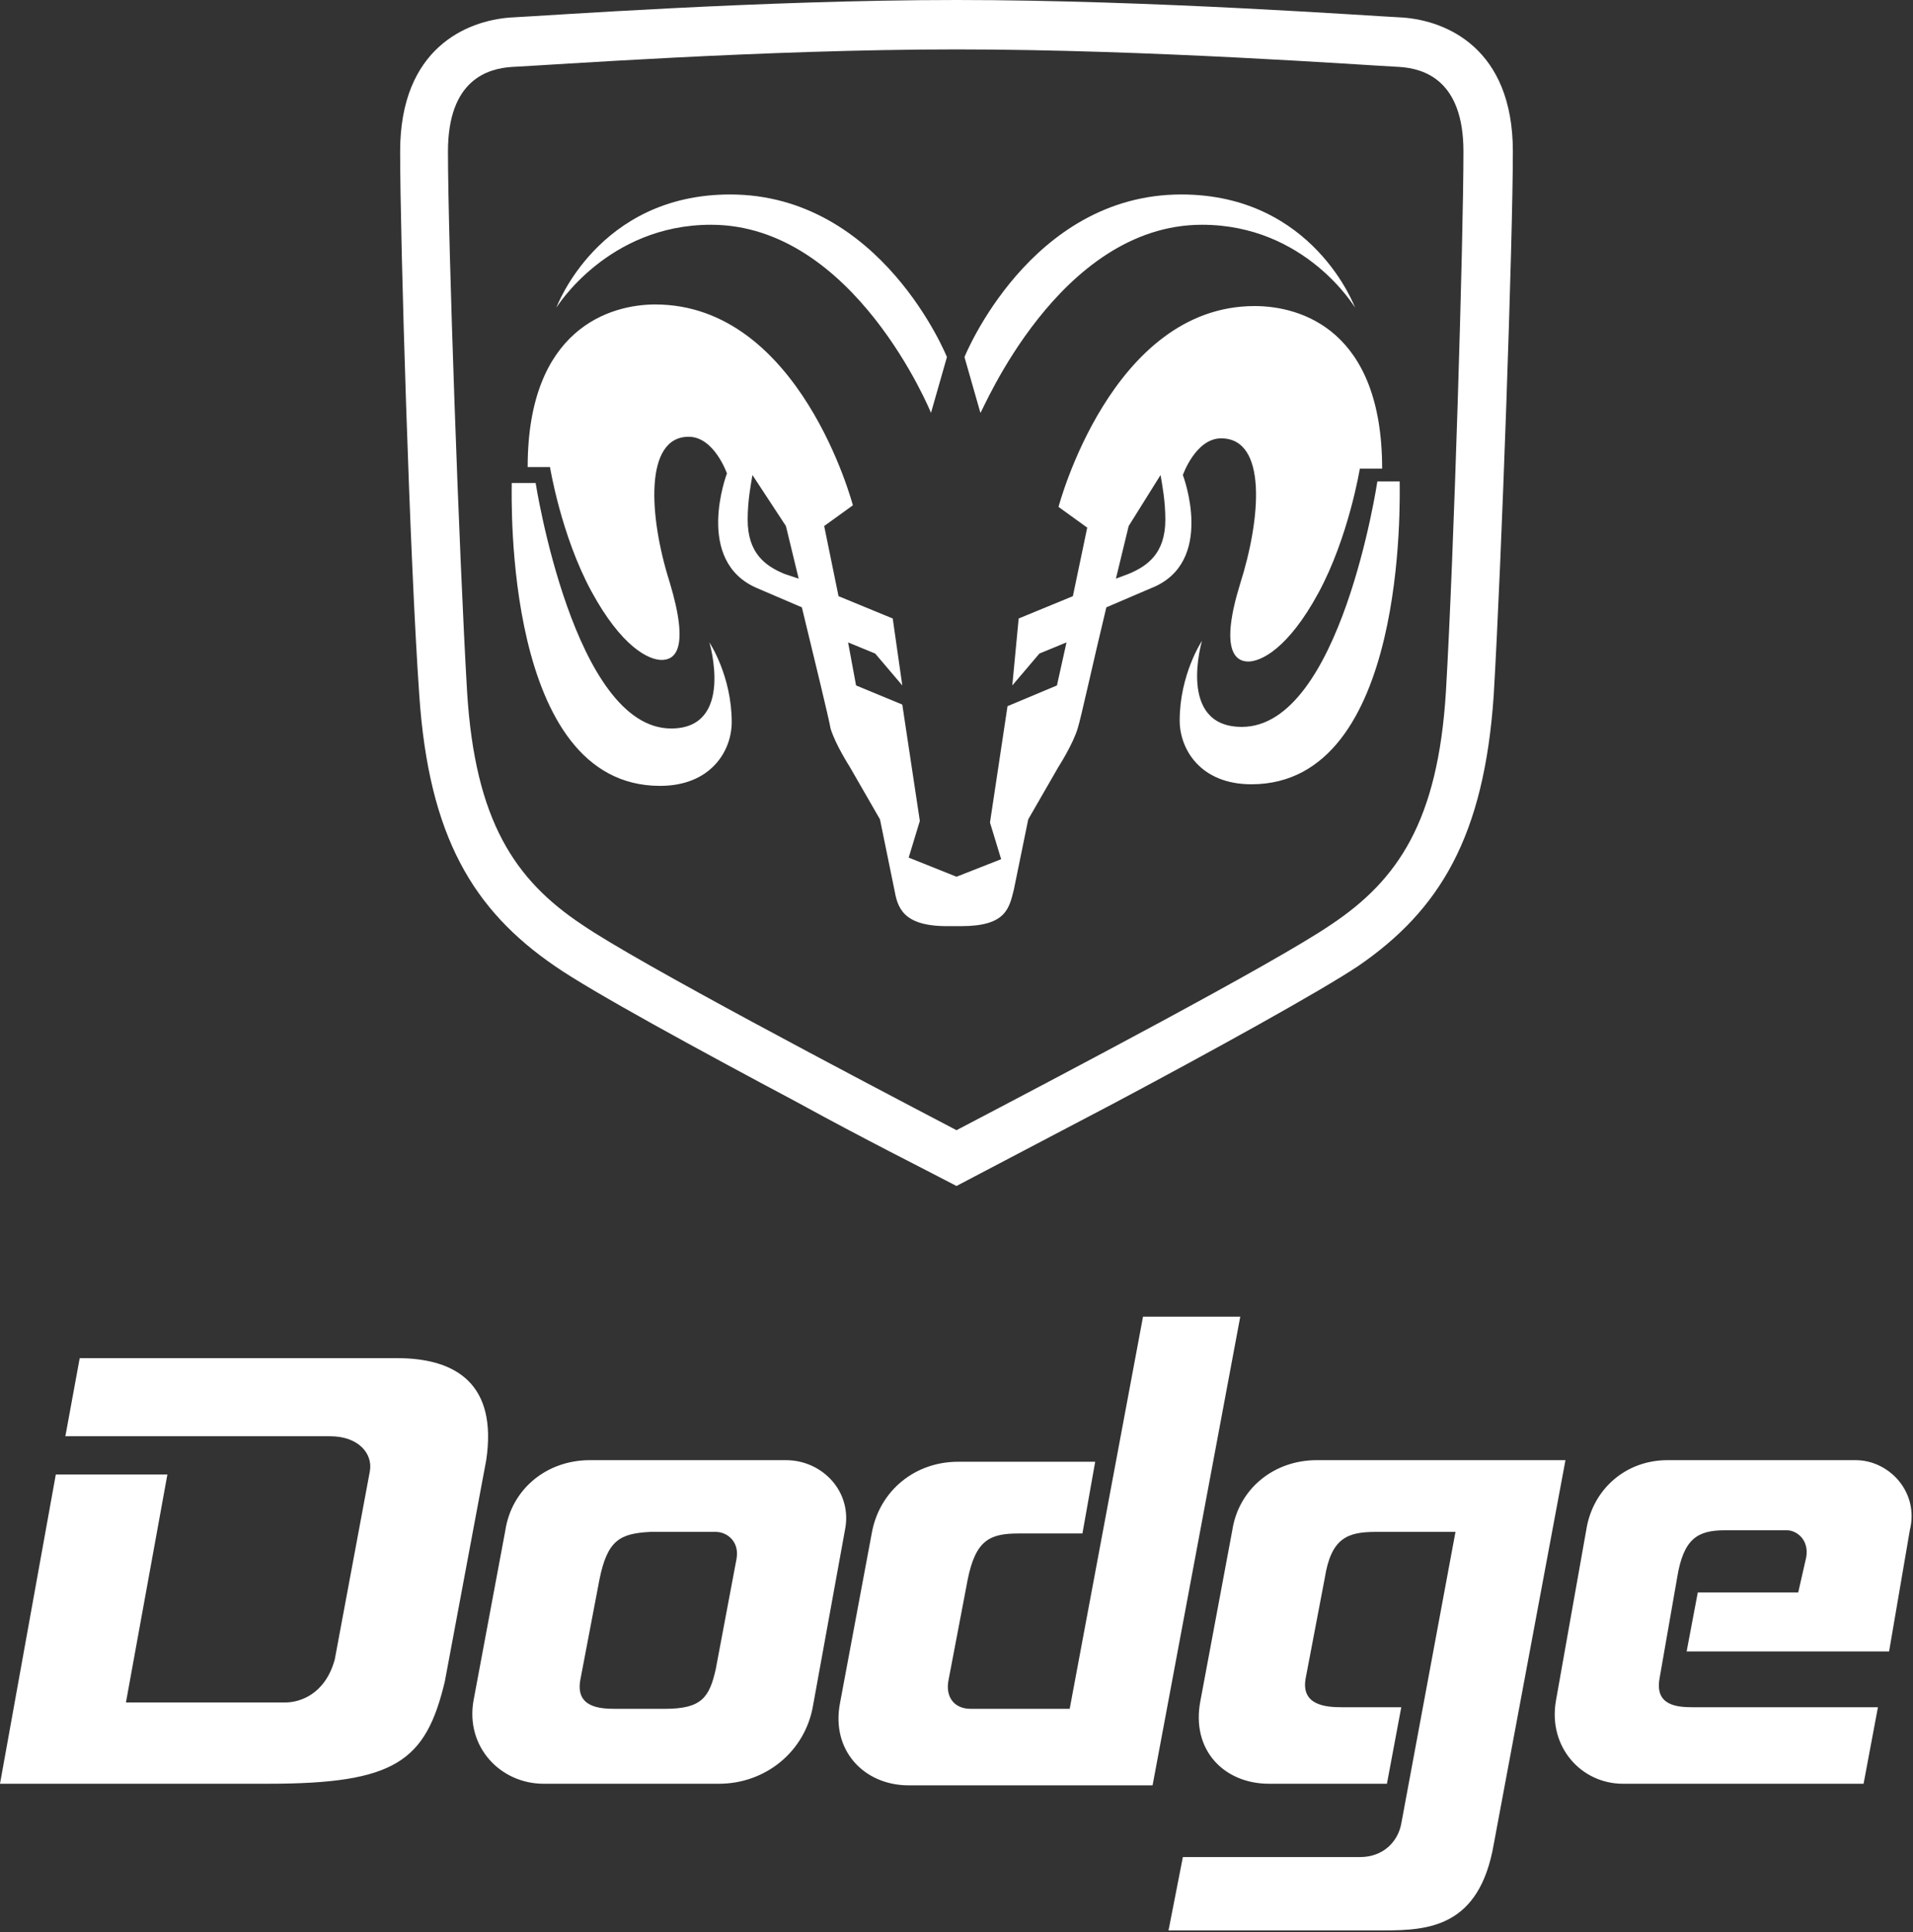
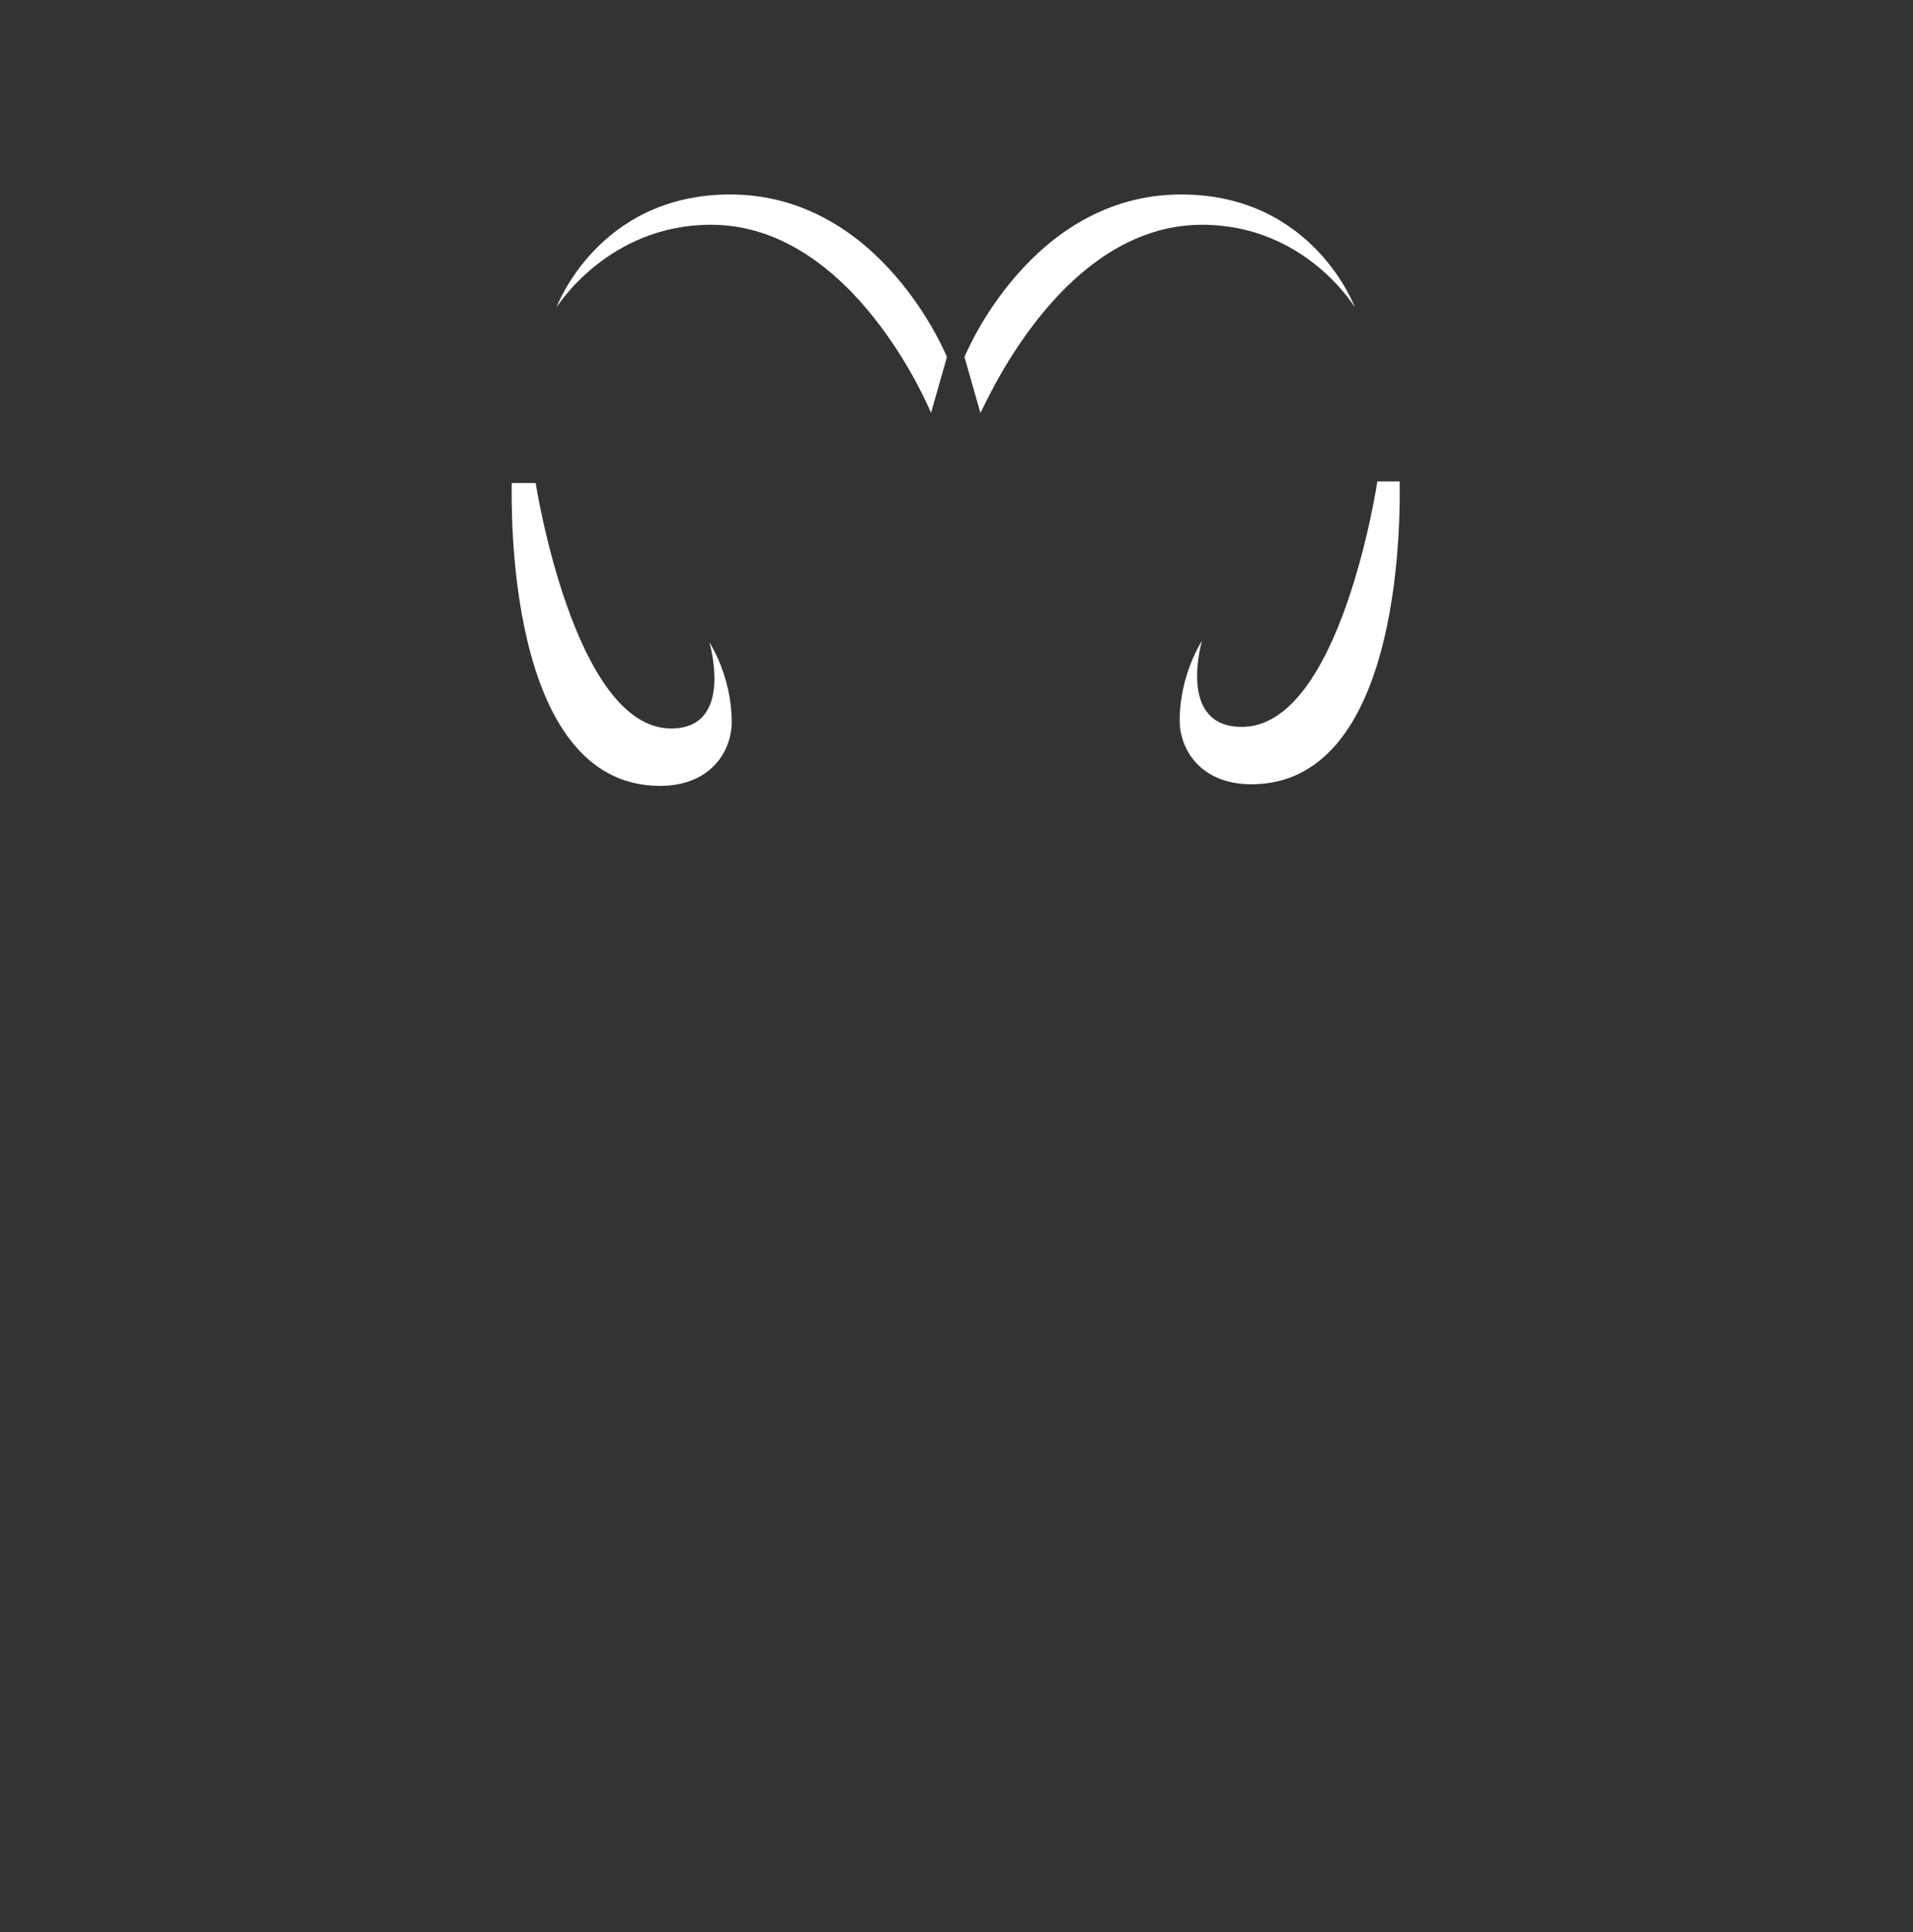
<svg xmlns="http://www.w3.org/2000/svg" width="120" height="121.2" viewBox="0 0 120 121.2">
  <rect x="0" y="0" width="120" height="121.2" fill="#333333" stroke="none" />
  <g fill="#FFF">
    <path d="M44.6 14.1c9 0 13.8 11.8 13.8 11.8l1-3.5s-4.1-10.2-13.6-10.2c-8.3 0-10.9 7.1-10.9 7.1s3.2-5.2 9.7-5.2M42.1 45.7c-6.1 0-8.5-15.4-8.5-15.4h-1.5c0 1-.5 19 9.3 19 3.2 0 4.5-2.2 4.5-4 0-2.9-1.4-5-1.4-5s1.6 5.4-2.4 5.4M75.4 14.1c6.5 0 9.6 5.2 9.6 5.2s-2.6-7.1-10.9-7.1c-9.5 0-13.6 10.2-13.6 10.2l1 3.5c.1 0 4.9-11.8 13.9-11.8M86.4 30.2s-2.3 15.4-8.5 15.4c-4.1 0-2.5-5.4-2.5-5.4s-1.4 2.1-1.4 5c0 1.8 1.3 4 4.5 4 9.8 0 9.3-18 9.3-19h-1.4z" />
-     <path d="M74.2 29.8s.8-2.3 2.4-2.3c2.9 0 2.5 5 1.2 9.1-1.3 4.2-.3 4.9.5 4.9s2.5-.8 4.4-4.3c1.9-3.5 2.6-7.8 2.6-7.8h1.4c0-8.7-5.1-10.2-8-10.2-9 0-12.3 12.6-12.3 12.6l1.8 1.3-.9 4.3-3.4 1.4-.4 4.2 1.7-2 1.7-.7-.6 2.7-3.1 1.3-1.1 7.3.7 2.3L60 55l-3-1.2.7-2.3-1.1-7.3-2.9-1.2-.5-2.7 1.7.7 1.7 2-.6-4.2-3.4-1.4-.9-4.4 1.8-1.3s-3.3-12.6-12.4-12.6c-2.8 0-8 1.5-8 10.2h1.4s.7 4.3 2.6 7.8c1.9 3.5 3.6 4.3 4.4 4.3.8 0 1.8-.6.5-4.9-1.3-4.1-1.6-9.1 1.2-9.1 1.6 0 2.4 2.3 2.4 2.3s-2.1 5.5 1.9 7.2l2.8 1.2c.8 3.3 1.7 7 1.8 7.6.3 1 1.2 2.4 1.2 2.4l1.9 3.3.9 4.4c.2 1.1.5 2.3 3.3 2.3h.9c2.8 0 3-1.1 3.3-2.3l.9-4.4 1.9-3.3s.9-1.4 1.2-2.4c.2-.6 1-4.3 1.8-7.6l2.8-1.2c4.1-1.6 2-7.1 2-7.1m-25 6.2c-1.2-.5-2.3-1.3-2.3-3.4 0-1.2.2-2.2.3-2.8l2.1 3.2.8 3.3-.9-.3zm21.6 0l-.8.3.8-3.3 2-3.2c.1.6.3 1.6.3 2.8 0 2.1-1.1 2.9-2.3 3.4" />
-     <path d="M88 1.1C85.9 1 72.2 0 60 0S34.1 1 32 1.1c-2.7.2-6.9 1.9-6.9 8.4 0 5.5.6 25.6 1.2 34.1.6 8.9 3.4 13.5 8.5 17 2.3 1.6 9.1 5.3 15.3 8.6 4 2.2 7.8 4.1 9.9 5.2 2.1-1.1 5.9-3.1 9.9-5.2 6.2-3.3 12.9-7 15.3-8.6 5.1-3.5 7.9-8.1 8.5-17 .5-8.5 1.2-28.6 1.2-34.1 0-6.5-4.2-8.2-6.9-8.4m2.7 42.3c-.5 8.1-3 11.8-7.2 14.6C80 60.4 66.3 67.6 60 70.9 53.7 67.6 40 60.4 36.5 58c-4.2-2.8-6.7-6.5-7.2-14.6-.5-8.5-1.2-28.4-1.2-33.9 0-4.5 2.5-5.2 4-5.3 2.2-.1 15.8-1.1 27.9-1.1 12.1 0 25.7 1 27.8 1.1 1.5.1 4 .8 4 5.3 0 5.5-.6 25.4-1.1 33.9" />
  </g>
  <g fill="#FFF">
-     <path d="M49.3 91.6H37c-2.7 0-4.9 1.8-5.3 4.4l-2 10.7c-.5 2.9 1.7 5.2 4.4 5.2h11c2.9 0 5.4-2 5.9-4.9l2-11c.5-2.4-1.4-4.4-3.7-4.4m-3.1 6.2l-1.3 6.9c-.4 1.8-.9 2.5-3.2 2.5h-3.1c-1 0-2.5-.1-2.2-1.8l1.2-6.3c.5-2.5 1.3-2.9 3.2-3h4.1c.7 0 1.5.6 1.3 1.7M71.7 82.6l-4.6 24.6h-6.2c-1.1 0-1.6-.8-1.4-1.8l1.2-6.3c.5-2.5 1.4-2.9 3.2-2.9h4l.8-4.5h-8.6c-2.7 0-4.9 1.8-5.4 4.4l-2 10.7c-.6 3 1.5 5.2 4.3 5.2h15.3l5.5-29.4h-6.1zM82.6 91.6c-2.7 0-4.9 1.8-5.3 4.4l-2 10.7c-.6 3.1 1.5 5.2 4.3 5.2H87l.9-4.8h-3.7c-1 0-2.6-.1-2.3-1.8l1.2-6.3c.4-2.5 1.4-2.9 3.2-2.9h5l-3.4 18.3c-.2 1.1-1.1 2.1-2.6 2.1H74.2l-.9 4.6h13.5c2.8 0 6-.2 6.9-5.4l4.5-24.1H82.6zM116.4 91.6h-11.8c-2.6 0-4.7 1.8-5.1 4.4l-1.9 10.7c-.5 2.9 1.6 5.2 4.2 5.2h15.1l.9-4.8h-11.6c-1 0-2.4-.1-2.1-1.8l1.1-6.3c.4-2.5 1.3-3 3-3h3.9c.6 0 1.4.6 1.2 1.7l-.5 2.2h-6.3l-.7 3.7h12.7l1.3-7.6c.6-2.4-1.3-4.4-3.4-4.4M24.9 85.2H5l-.9 4.9h16.6c1.8 0 2.7 1.1 2.5 2.2L21 104.1c-.6 2.2-2.2 2.7-3.1 2.7h-10l2.6-14.3h-7L0 111.9h16.8c8 0 9.9-1.4 11.1-6.4l2.6-13.9c.7-4.7-1.8-6.4-5.6-6.4" />
-   </g>
+     </g>
</svg>